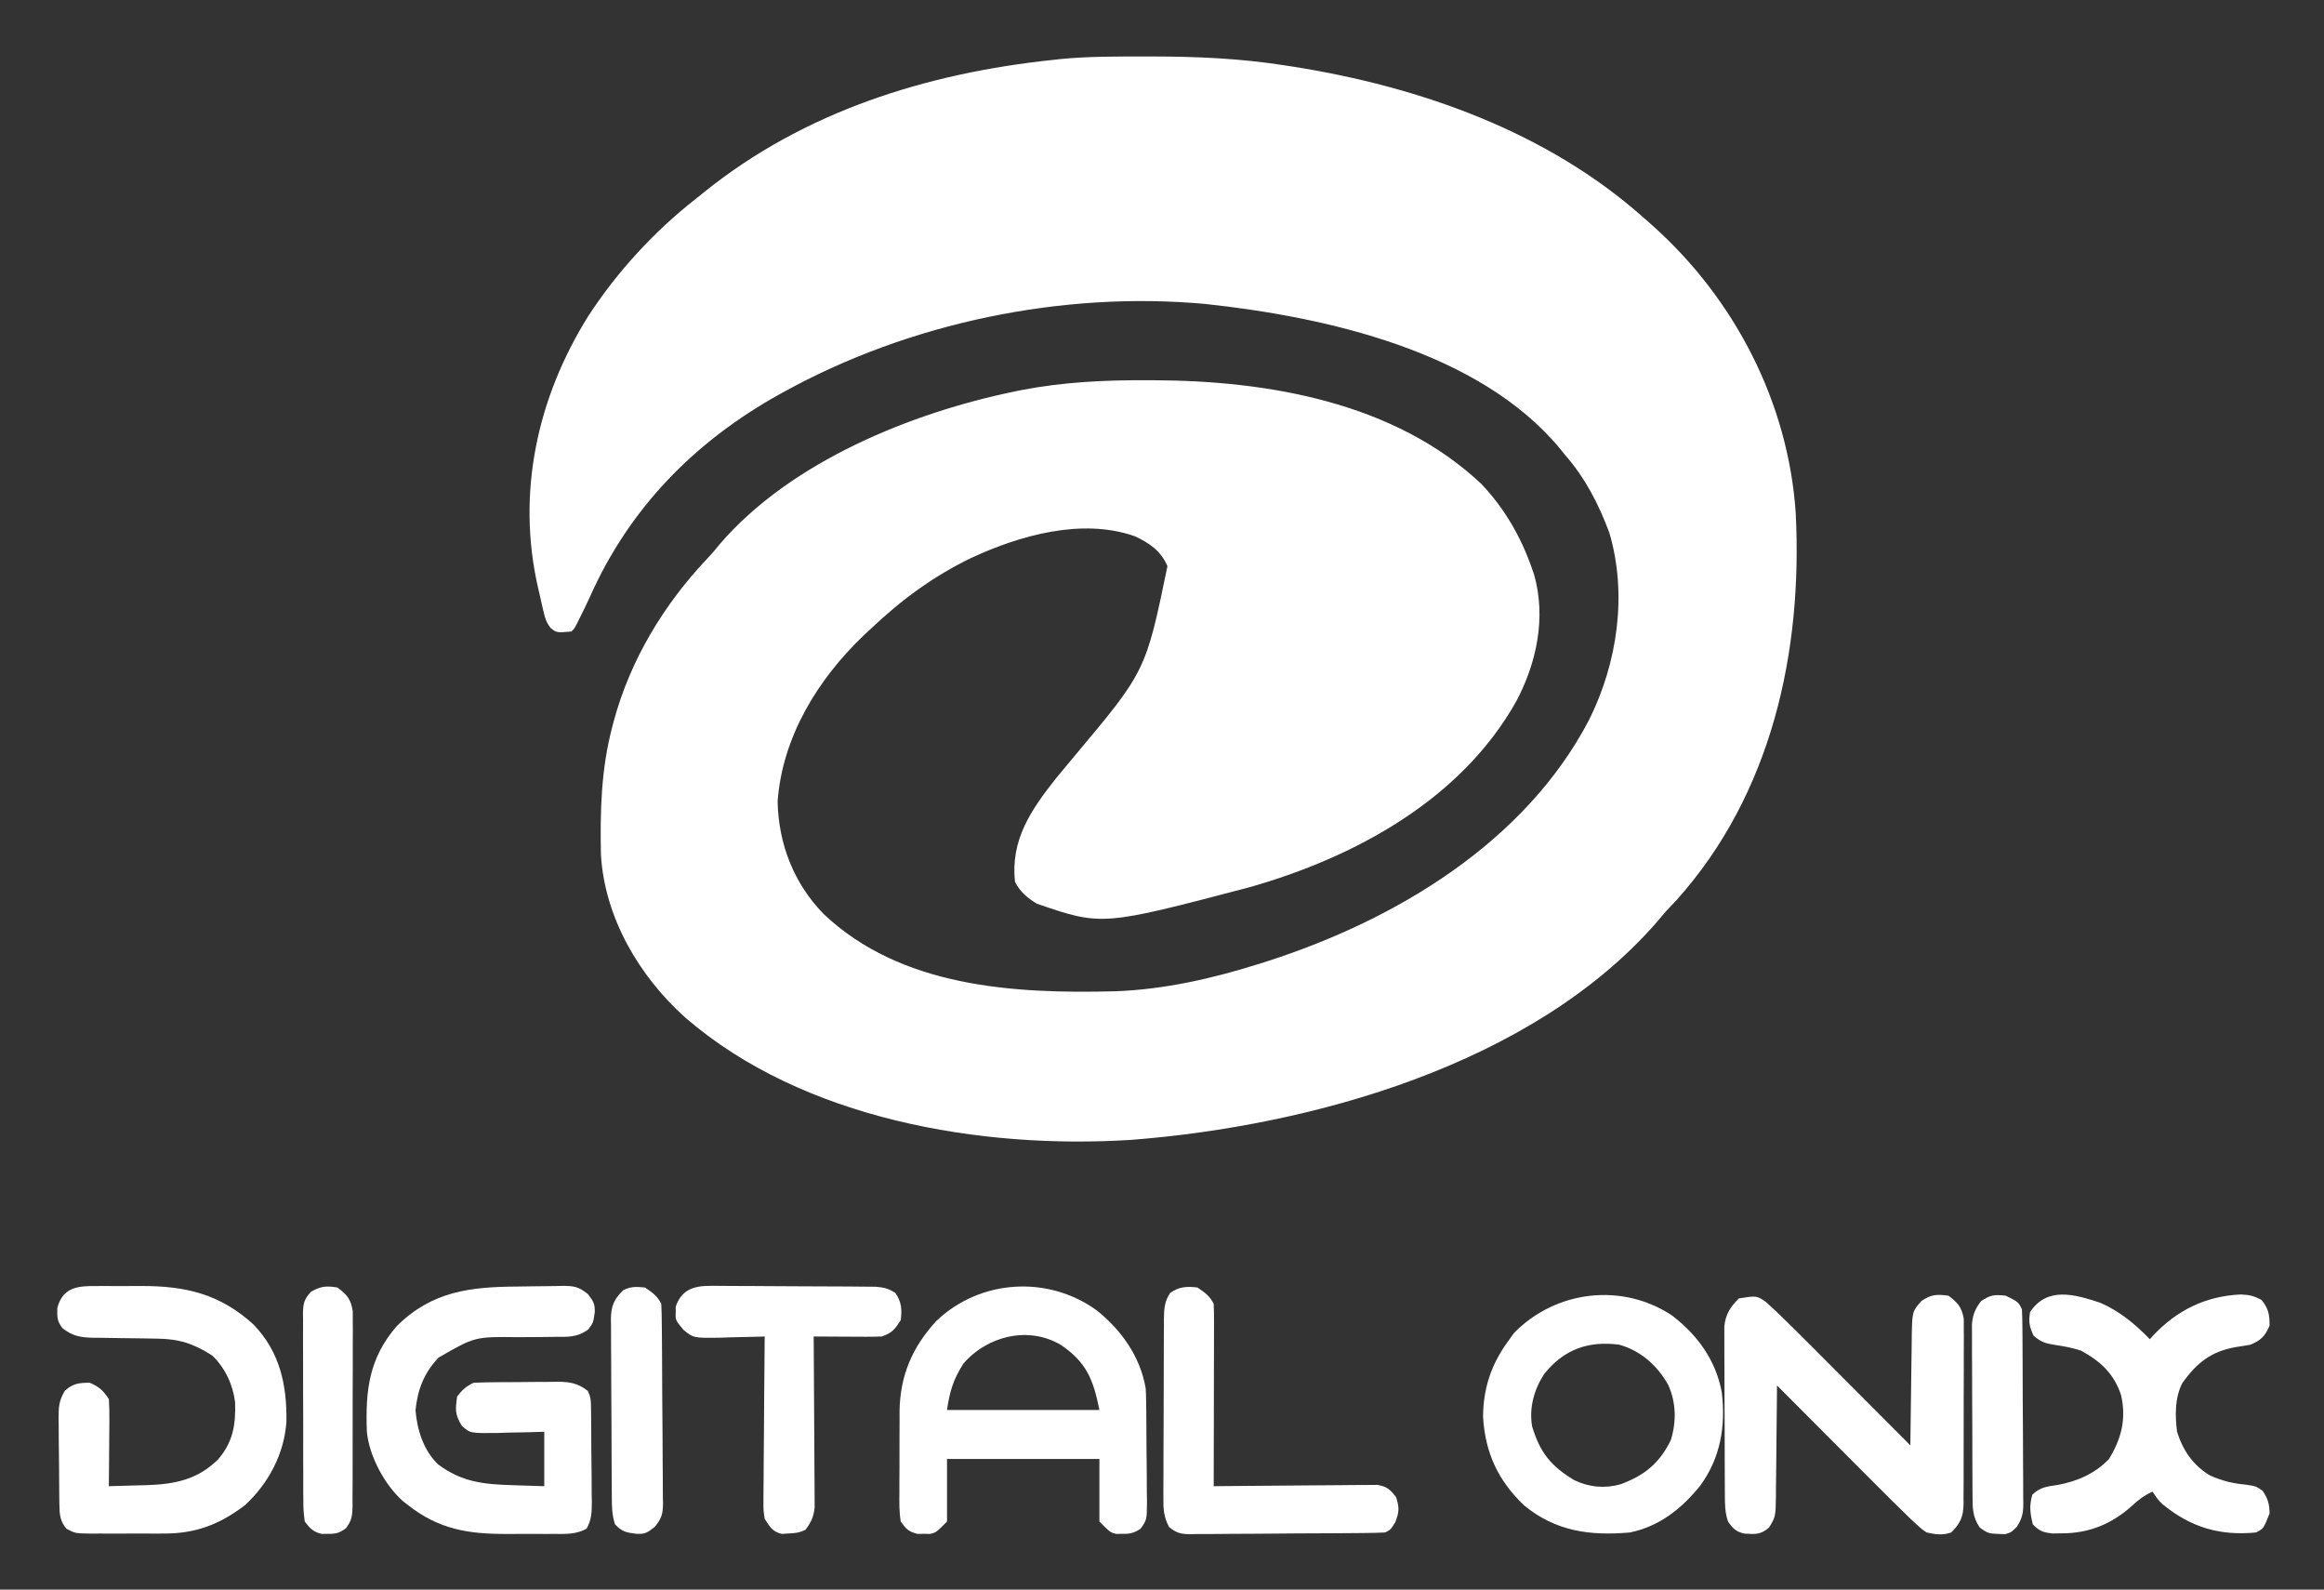
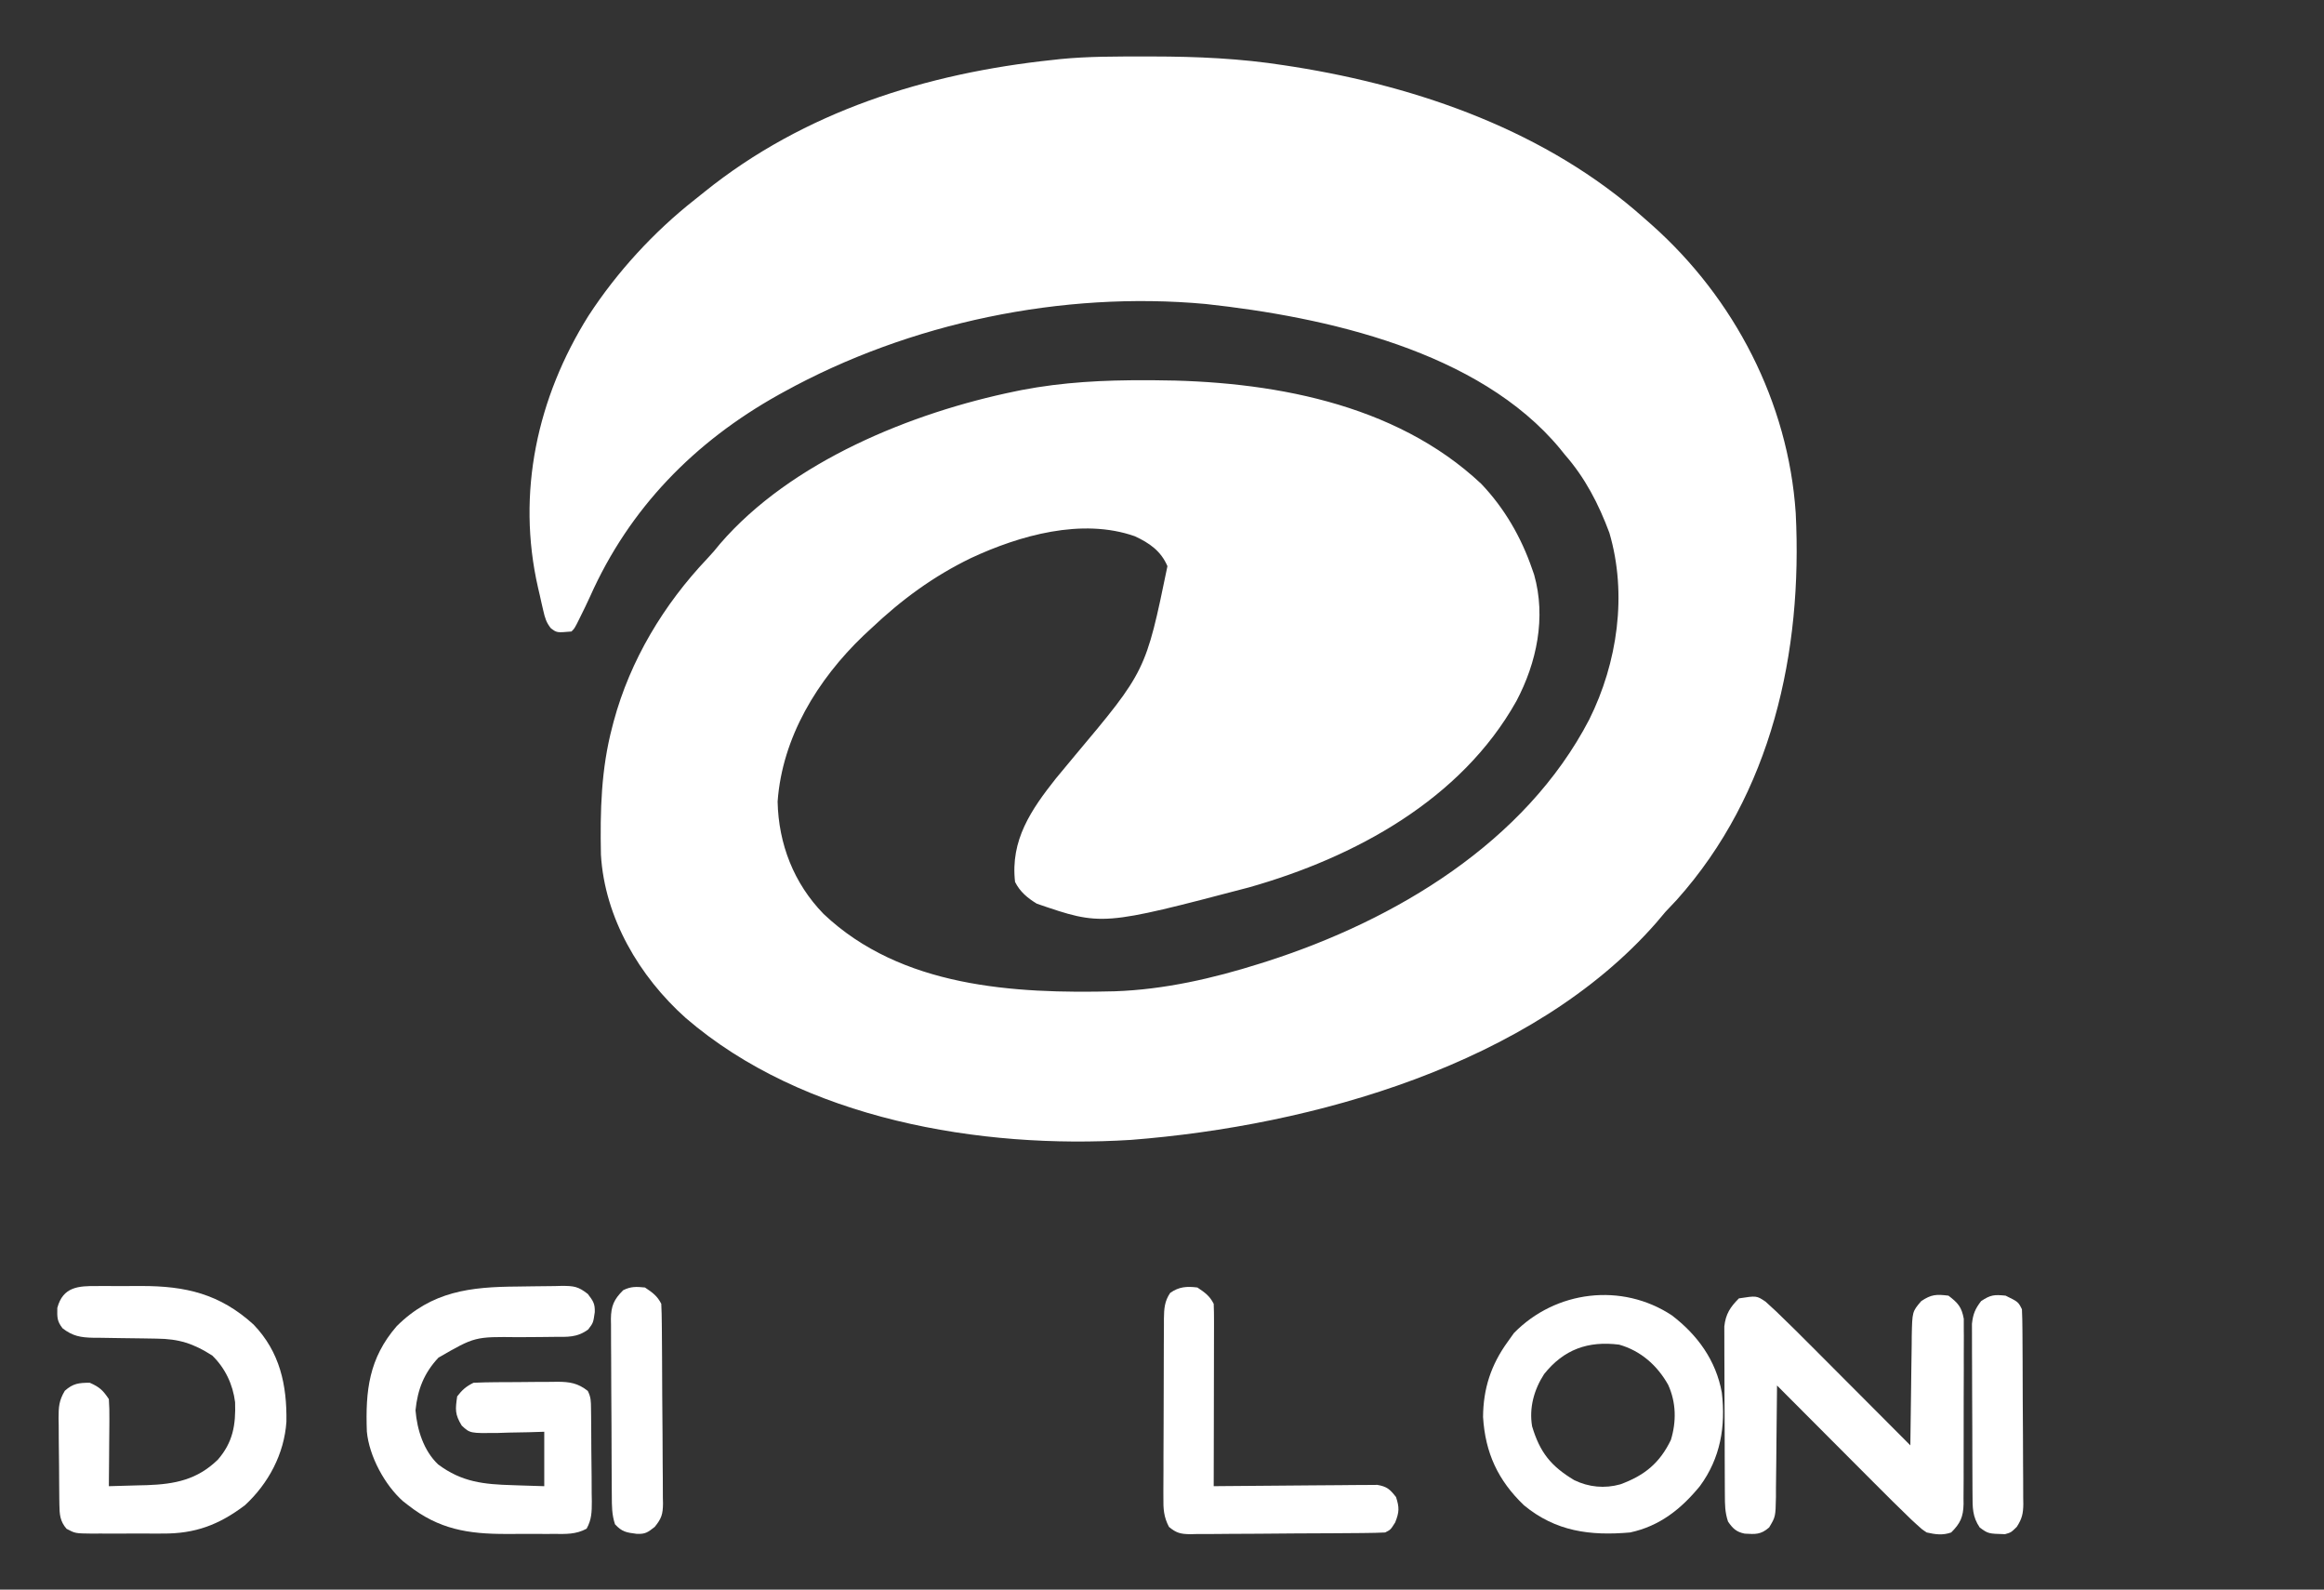
<svg xmlns="http://www.w3.org/2000/svg" version="1.1" width="854" height="584">
  <rect width="100%" height="100%" fill="#333333" stroke="none" />
  <path d="M0 0 C0.999 -0.001 1.999 -0.001 3.028 -0.002 C19.37 0.015 35.328 0.714 51.5 3.25 C52.614 3.422 53.728 3.593 54.875 3.77 C101.226 11.13 147.985 27.607 183.5 59.25 C184.491 60.121 185.483 60.993 186.504 61.891 C216.813 88.856 236.627 126.958 239.371 167.704 C241.957 218.782 230.552 270.812 195.688 309.812 C194.292 311.292 192.897 312.772 191.5 314.25 C190.37 315.579 189.245 316.913 188.125 318.25 C142.453 370.417 61.612 392.847 -4.885 398.023 C-60.189 401.496 -125.273 390.496 -168.5 353.25 C-185.522 338.07 -198.312 316.451 -199.677 293.24 C-199.988 277.118 -199.64 261.891 -195.5 246.25 C-195.329 245.59 -195.157 244.929 -194.981 244.249 C-188.9 221.736 -176.569 201.299 -160.605 184.473 C-158.925 182.698 -157.383 180.918 -155.875 179 C-129.752 148.752 -85.463 130.818 -47.312 123 C-46.578 122.849 -45.844 122.698 -45.088 122.542 C-29.899 119.629 -14.868 118.874 0.562 118.938 C1.508 118.94 2.453 118.942 3.427 118.944 C45.571 119.098 91.971 127.072 123.812 157 C132.318 165.925 138.503 176.61 142.5 188.25 C142.867 189.296 142.867 189.296 143.242 190.363 C147.697 206.079 144.204 222.675 136.746 236.784 C116.415 273.099 77.288 294.252 38.5 305.25 C-15.586 319.454 -15.586 319.454 -39.5 311.25 C-42.91 309.167 -45.676 306.898 -47.5 303.25 C-49.25 287.903 -41.614 276.764 -32.5 265.25 C-30.271 262.524 -28.011 259.824 -25.75 257.125 C0.533 225.823 0.533 225.823 8.5 187.25 C6.106 181.665 1.896 178.745 -3.5 176.25 C-22.897 169.431 -45.827 175.95 -63.667 184.259 C-77.589 190.998 -89.257 199.606 -100.5 210.25 C-101.844 211.497 -101.844 211.497 -103.215 212.77 C-120.065 228.911 -133.061 250.104 -134.75 273.75 C-134.419 289.341 -128.778 303.804 -117.859 315.016 C-89.419 341.949 -48.051 344.381 -10.842 343.429 C7.352 342.797 25.199 338.717 42.5 333.25 C43.769 332.85 43.769 332.85 45.064 332.441 C92.274 317.276 139.972 288.797 163.494 243.599 C173.877 222.739 177.551 197.599 170.895 174.996 C166.957 164.419 161.983 154.764 154.5 146.25 C153.92 145.528 153.34 144.806 152.742 144.062 C122.938 108.147 66.584 95.701 22.534 90.929 C-29.988 86.094 -86.286 97.746 -132.5 123.25 C-133.115 123.588 -133.729 123.926 -134.362 124.275 C-165.287 141.536 -189.186 165.923 -203.644 198.354 C-204.847 201.017 -206.132 203.636 -207.438 206.25 C-207.818 207.013 -208.198 207.776 -208.59 208.562 C-209.5 210.25 -209.5 210.25 -210.5 211.25 C-215.885 211.718 -215.885 211.718 -218.111 210.024 C-219.776 207.898 -220.251 206.238 -220.852 203.609 C-221.063 202.703 -221.274 201.797 -221.492 200.863 C-221.701 199.918 -221.91 198.974 -222.125 198 C-222.342 197.071 -222.558 196.141 -222.781 195.184 C-230.765 160.34 -223.079 125.322 -204.285 95.31 C-193.768 79.159 -180.283 64.475 -165.172 52.572 C-163.994 51.641 -162.821 50.703 -161.652 49.76 C-124.926 20.196 -79.998 6.134 -33.5 1.25 C-32.244 1.109 -32.244 1.109 -30.962 0.964 C-20.669 -0.058 -10.333 0.006 0 0 Z " fill="#FFFFFF" transform="translate(420.5,20.75)" />
-   <path d="M0 0 C9.051 7.298 15.852 16.927 17.855 28.496 C17.956 30.161 18.013 31.83 18.032 33.498 C18.052 34.95 18.052 34.95 18.071 36.431 C18.079 37.464 18.086 38.498 18.094 39.562 C18.102 40.634 18.11 41.705 18.118 42.808 C18.132 45.068 18.143 47.328 18.151 49.589 C18.168 53.05 18.212 56.51 18.256 59.971 C18.266 62.168 18.274 64.365 18.281 66.562 C18.299 67.598 18.316 68.633 18.334 69.7 C18.313 76.854 18.313 76.854 15.968 80.146 C13.555 81.688 12.205 82.035 9.355 81.996 C8.603 82.006 7.85 82.017 7.074 82.027 C4.855 81.496 4.855 81.496 0.855 77.496 C0.855 69.906 0.855 62.316 0.855 54.496 C-17.625 54.496 -36.105 54.496 -55.145 54.496 C-55.145 62.086 -55.145 69.676 -55.145 77.496 C-59.145 81.496 -59.145 81.496 -61.363 82.027 C-62.116 82.017 -62.869 82.007 -63.645 81.996 C-64.397 82.006 -65.15 82.017 -65.926 82.027 C-69.22 81.238 -70.149 80.279 -72.145 77.496 C-72.749 73.914 -72.681 70.363 -72.641 66.738 C-72.642 65.68 -72.644 64.622 -72.645 63.532 C-72.643 61.291 -72.632 59.05 -72.611 56.809 C-72.582 53.404 -72.59 50.002 -72.604 46.598 C-72.597 44.415 -72.589 42.233 -72.578 40.051 C-72.581 39.043 -72.584 38.035 -72.587 36.997 C-72.415 23.889 -67.915 13.367 -59.02 3.746 C-42.943 -11.572 -17.923 -13.091 0 0 Z M-49.145 19.496 C-52.818 25.254 -54.161 29.612 -55.145 36.496 C-36.665 36.496 -18.185 36.496 0.855 36.496 C-1.361 25.415 -3.865 18.999 -13.223 12.648 C-25.101 5.526 -40.358 9.245 -49.145 19.496 Z " fill="#FFFFFF" transform="translate(403.145,481.504)" />
  <path d="M0 0 C1.872 -0.017 3.744 -0.044 5.615 -0.082 C8.326 -0.137 11.034 -0.159 13.745 -0.173 C14.579 -0.196 15.412 -0.219 16.271 -0.242 C20.643 -0.226 22.289 -0.062 25.835 2.752 C27.768 5.298 28.476 6.288 28.37 9.413 C27.808 13.35 27.808 13.35 25.933 15.788 C21.847 18.792 18.341 18.485 13.433 18.491 C11.707 18.509 9.982 18.529 8.257 18.549 C5.543 18.578 2.829 18.6 0.115 18.601 C-15.706 18.412 -15.706 18.412 -29.073 26.123 C-34.385 31.801 -36.74 37.829 -37.505 45.475 C-36.929 52.619 -34.503 60.335 -29.192 65.35 C-20.452 71.872 -12.414 72.671 -1.755 72.975 C-0.642 73.014 0.471 73.052 1.618 73.092 C4.348 73.186 7.078 73.269 9.808 73.35 C9.808 66.75 9.808 60.15 9.808 53.35 C7.917 53.408 6.026 53.466 4.077 53.526 C1.591 53.573 -0.894 53.618 -3.38 53.663 C-4.626 53.704 -5.872 53.746 -7.155 53.79 C-17.464 53.928 -17.464 53.928 -20.521 51.084 C-23.066 46.921 -22.881 45.17 -22.192 40.35 C-20.322 37.919 -18.911 36.709 -16.192 35.35 C-13.479 35.227 -10.793 35.162 -8.079 35.147 C-7.273 35.141 -6.466 35.136 -5.635 35.13 C-3.926 35.12 -2.217 35.114 -0.508 35.11 C2.099 35.1 4.706 35.069 7.313 35.038 C8.974 35.031 10.635 35.026 12.296 35.022 C13.073 35.01 13.85 34.997 14.651 34.985 C19.215 35.003 22.191 35.493 25.808 38.35 C26.979 40.693 26.953 42.124 26.985 44.736 C27.004 46.098 27.004 46.098 27.024 47.488 C27.031 48.471 27.038 49.454 27.046 50.467 C27.054 51.476 27.062 52.485 27.07 53.524 C27.084 55.661 27.095 57.798 27.103 59.935 C27.12 63.205 27.164 66.474 27.208 69.745 C27.218 71.819 27.227 73.893 27.233 75.967 C27.251 76.947 27.268 77.926 27.286 78.935 C27.274 82.814 27.257 85.533 25.369 88.966 C21.442 91.088 17.797 90.922 13.397 90.881 C12.013 90.887 12.013 90.887 10.601 90.893 C8.647 90.896 6.693 90.888 4.739 90.872 C1.78 90.85 -1.177 90.871 -4.136 90.897 C-18.192 90.918 -28.851 89.212 -40.192 80.35 C-40.809 79.872 -41.425 79.394 -42.06 78.901 C-48.802 72.952 -54.547 62.324 -55.385 53.266 C-55.928 38.275 -54.645 26.383 -44.423 14.569 C-31.462 1.676 -17.304 0.113 0 0 Z " fill="#FFFFFF" transform="translate(190.192,472.65)" />
  <path d="M0 0 C3.472 2.655 4.846 4.143 5.628 8.491 C5.655 9.846 5.654 11.202 5.631 12.557 C5.638 13.3 5.645 14.044 5.653 14.81 C5.67 17.26 5.65 19.707 5.629 22.156 C5.63 23.863 5.632 25.571 5.636 27.278 C5.639 30.852 5.624 34.426 5.597 38 C5.563 42.577 5.569 47.153 5.588 51.73 C5.598 55.254 5.589 58.778 5.574 62.302 C5.569 63.99 5.569 65.677 5.576 67.364 C5.581 69.724 5.561 72.083 5.533 74.443 C5.54 75.138 5.546 75.832 5.553 76.547 C5.46 81.269 4.347 83.69 1 87 C-2.143 88.111 -4.783 87.724 -8 87 C-9.825 85.781 -9.825 85.781 -11.605 84.138 C-12.643 83.184 -12.643 83.184 -13.702 82.21 C-18.212 77.874 -22.651 73.471 -27.062 69.035 C-28.105 67.991 -29.147 66.947 -30.189 65.904 C-32.907 63.182 -35.622 60.457 -38.337 57.732 C-41.117 54.941 -43.901 52.153 -46.684 49.365 C-52.125 43.913 -57.564 38.458 -63 33 C-63.004 33.603 -63.007 34.206 -63.011 34.827 C-63.053 41.105 -63.122 47.383 -63.208 53.66 C-63.236 56.003 -63.257 58.345 -63.271 60.688 C-63.292 64.057 -63.339 67.424 -63.391 70.793 C-63.392 72.362 -63.392 72.362 -63.394 73.963 C-63.541 81.235 -63.541 81.235 -65.899 85.161 C-68.969 87.848 -70.955 87.649 -74.875 87.43 C-77.947 86.809 -79.251 85.551 -81 83 C-82.158 79.526 -82.141 76.795 -82.161 73.129 C-82.166 72.435 -82.171 71.74 -82.176 71.024 C-82.191 68.727 -82.198 66.43 -82.203 64.133 C-82.209 62.535 -82.215 60.937 -82.22 59.339 C-82.231 55.988 -82.237 52.637 -82.24 49.287 C-82.246 44.997 -82.27 40.708 -82.298 36.418 C-82.317 33.117 -82.322 29.816 -82.324 26.515 C-82.327 24.933 -82.335 23.352 -82.348 21.771 C-82.365 19.557 -82.363 17.344 -82.356 15.129 C-82.36 13.87 -82.364 12.612 -82.367 11.314 C-81.861 6.748 -80.203 4.203 -77 1 C-70.502 -0.008 -70.502 -0.008 -67.212 2.201 C-66.62 2.745 -66.028 3.289 -65.418 3.85 C-64.723 4.488 -64.028 5.126 -63.312 5.784 C-58.792 10.117 -54.353 14.526 -49.938 18.965 C-48.895 20.009 -47.853 21.053 -46.811 22.096 C-44.093 24.818 -41.378 27.543 -38.663 30.268 C-35.883 33.059 -33.099 35.847 -30.316 38.635 C-24.875 44.087 -19.436 49.542 -14 55 C-13.991 54.115 -13.991 54.115 -13.982 53.211 C-13.918 47.063 -13.834 40.915 -13.738 34.767 C-13.704 32.473 -13.676 30.179 -13.654 27.885 C-13.62 24.586 -13.568 21.287 -13.512 17.988 C-13.505 16.964 -13.499 15.94 -13.492 14.885 C-13.307 5.871 -13.307 5.871 -10 2 C-6.25 -0.5 -4.441 -0.536 0 0 Z " fill="#FFFFFF" transform="translate(716,476)" />
  <path d="M0 0 C1.275 -0.006 1.275 -0.006 2.576 -0.012 C4.374 -0.014 6.173 -0.007 7.972 0.01 C10.683 0.031 13.391 0.01 16.102 -0.016 C32.455 -0.042 45.01 2.882 57.406 14.156 C67.086 24.241 69.682 36.378 69.469 49.844 C68.668 61.654 62.888 72.53 54.219 80.531 C44.716 87.716 35.943 91.011 24.074 90.93 C22.676 90.934 22.676 90.934 21.249 90.938 C19.296 90.94 17.342 90.935 15.388 90.922 C12.397 90.906 9.407 90.922 6.416 90.941 C4.51 90.939 2.605 90.936 0.699 90.93 C-0.192 90.936 -1.084 90.942 -2.003 90.948 C-8.124 90.878 -8.124 90.878 -11.311 89.194 C-13.734 86.453 -13.912 83.826 -13.958 80.323 C-13.971 79.478 -13.984 78.634 -13.997 77.764 C-14.005 76.854 -14.012 75.945 -14.02 75.008 C-14.028 74.069 -14.036 73.131 -14.044 72.164 C-14.058 70.179 -14.069 68.193 -14.076 66.208 C-14.094 63.175 -14.138 60.142 -14.182 57.109 C-14.192 55.18 -14.2 53.25 -14.207 51.32 C-14.225 50.415 -14.242 49.51 -14.26 48.577 C-14.246 44.425 -14.129 42.117 -11.969 38.482 C-8.93 35.772 -6.814 35.531 -2.781 35.531 C0.793 37.12 2.03 38.248 4.219 41.531 C4.39 44.002 4.451 46.356 4.414 48.824 C4.411 49.53 4.408 50.236 4.405 50.964 C4.394 53.216 4.369 55.467 4.344 57.719 C4.334 59.247 4.325 60.775 4.316 62.303 C4.294 66.046 4.26 69.788 4.219 73.531 C7.845 73.449 11.469 73.336 15.094 73.219 C16.107 73.196 17.12 73.174 18.164 73.15 C28.547 72.784 36.709 71.158 44.301 63.754 C49.831 57.345 50.883 51.044 50.609 42.688 C49.799 36.141 46.964 30.148 42.219 25.531 C35.327 21.121 29.982 19.395 21.789 19.32 C20.09 19.292 18.391 19.264 16.691 19.234 C14.016 19.193 11.342 19.156 8.667 19.13 C6.082 19.102 3.498 19.056 0.914 19.008 C-0.28 19.003 -0.28 19.003 -1.498 18.998 C-6.078 18.897 -9.028 18.434 -12.781 15.531 C-14.867 12.876 -14.78 11.464 -14.719 8.031 C-12.631 0.237 -6.993 -0.07 0 0 Z " fill="#FFFFFF" transform="translate(35.781,472.469)" />
  <path d="M0 0 C9.401 7.176 16.205 16.537 18.34 28.352 C19.814 40.751 17.834 52.469 10.305 62.695 C3.444 71.087 -4.495 77.436 -15.375 79.75 C-30.051 81.034 -42.706 79.389 -54.375 69.75 C-63.914 60.601 -68.585 50.532 -69.398 37.324 C-69.33 26.895 -66.46 18.153 -60.375 9.75 C-59.23 8.141 -59.23 8.141 -58.062 6.5 C-42.744 -9.175 -18.378 -12.15 0 0 Z M-46.969 21.578 C-50.663 27.283 -52.519 33.961 -51.375 40.75 C-48.508 50.338 -44.445 55.397 -35.91 60.516 C-30.569 63.116 -24.693 63.685 -18.949 62.066 C-10.083 58.824 -4.474 54.263 -0.375 45.75 C1.697 38.974 1.569 31.962 -1.375 25.5 C-5.386 18.373 -11.444 12.997 -19.375 10.75 C-30.819 9.305 -39.72 12.483 -46.969 21.578 Z " fill="#FFFFFF" transform="translate(614.375,483.25)" />
-   <path d="M0 0 C7.099 3.064 12.919 7.882 18.258 13.406 C18.647 12.971 19.036 12.535 19.438 12.086 C28.214 2.744 38.759 -2.439 51.633 -3.031 C54.906 -2.906 56.321 -2.562 59.32 -1.031 C61.885 2.195 62.258 4.304 62.258 8.406 C60.619 12.286 59.084 13.823 55.258 15.406 C53.496 15.746 51.723 16.035 49.945 16.281 C40.818 17.881 35.692 21.916 30.258 29.406 C27.386 34.901 27.526 41.354 28.258 47.406 C30.397 54.224 34.105 59.682 40.258 63.406 C44.607 65.397 48.817 66.437 53.57 66.844 C57.258 67.406 57.258 67.406 59.695 69.094 C61.672 72.02 62.187 73.869 62.258 77.406 C60.034 83.018 60.034 83.018 57.258 84.406 C43.957 85.705 33.284 82.516 22.965 74.055 C21.258 72.406 21.258 72.406 19.258 69.406 C16.149 70.796 13.974 72.448 11.508 74.781 C4.247 81.272 -4.076 84.687 -13.867 84.719 C-15.066 84.736 -16.265 84.752 -17.5 84.77 C-20.976 84.38 -22.359 83.927 -24.742 81.406 C-25.763 77.188 -26.102 74.679 -24.93 70.531 C-21.99 67.675 -19.474 67.548 -15.504 66.922 C-8.276 65.572 -1.829 62.736 3.258 57.406 C7.874 49.836 9.688 42.546 7.645 33.773 C4.912 25.902 0.151 21.536 -7.055 17.594 C-10.264 16.56 -13.113 16.019 -16.43 15.531 C-20.132 14.911 -21.485 14.621 -24.43 12.156 C-26.01 8.845 -26.346 7.031 -25.742 3.406 C-19.492 -5.969 -9.511 -3.148 0 0 Z " fill="#FFFFFF" transform="translate(771.742,478.594)" />
  <path d="M0 0 C2.7 1.8 4.542 3.084 6 6 C6.092 8.124 6.118 10.251 6.114 12.377 C6.114 13.031 6.114 13.685 6.114 14.359 C6.113 16.523 6.105 18.687 6.098 20.852 C6.096 22.351 6.094 23.85 6.093 25.349 C6.09 29.298 6.08 33.247 6.069 37.196 C6.058 41.224 6.054 45.253 6.049 49.281 C6.038 57.188 6.021 65.094 6 73 C7.171 72.987 7.171 72.987 8.365 72.973 C15.722 72.893 23.078 72.832 30.435 72.793 C34.218 72.772 38 72.744 41.782 72.698 C45.432 72.655 49.082 72.631 52.733 72.62 C54.125 72.613 55.518 72.599 56.91 72.577 C58.861 72.548 60.812 72.546 62.763 72.546 C64.428 72.533 64.428 72.533 66.127 72.519 C69.678 73.114 70.82 74.189 73 77 C74.258 80.857 74.193 82.513 72.688 86.312 C71 89 71 89 69 90 C66.58 90.119 64.189 90.178 61.768 90.193 C60.651 90.205 60.651 90.205 59.511 90.218 C57.041 90.243 54.571 90.259 52.102 90.273 C50.838 90.281 50.838 90.281 49.548 90.29 C45.089 90.316 40.63 90.336 36.171 90.35 C31.561 90.367 26.953 90.412 22.344 90.462 C18.802 90.496 15.261 90.508 11.72 90.513 C10.02 90.52 8.321 90.535 6.622 90.559 C4.244 90.591 1.869 90.591 -0.509 90.583 C-1.212 90.6 -1.914 90.616 -2.638 90.633 C-6.112 90.589 -7.754 90.207 -10.438 87.948 C-12.369 84.304 -12.549 81.268 -12.486 77.244 C-12.49 76.479 -12.493 75.714 -12.497 74.926 C-12.505 72.407 -12.483 69.89 -12.461 67.371 C-12.459 65.617 -12.458 63.862 -12.458 62.108 C-12.455 58.435 -12.438 54.763 -12.412 51.09 C-12.378 46.383 -12.37 41.677 -12.372 36.97 C-12.371 33.349 -12.36 29.728 -12.346 26.107 C-12.339 24.372 -12.335 22.636 -12.334 20.901 C-12.329 18.476 -12.312 16.051 -12.291 13.627 C-12.291 12.91 -12.292 12.194 -12.293 11.456 C-12.247 7.824 -12.076 5.046 -10 2 C-6.777 -0.302 -3.88 -0.475 0 0 Z " fill="#FFFFFF" transform="translate(440,473)" />
-   <path d="M0 0 C0.687 -0.004 1.374 -0.008 2.081 -0.012 C4.341 -0.019 6.598 0.01 8.857 0.041 C10.432 0.045 12.007 0.047 13.583 0.048 C16.879 0.054 20.174 0.077 23.47 0.112 C27.693 0.158 31.914 0.172 36.137 0.176 C39.388 0.18 42.638 0.196 45.889 0.215 C47.445 0.224 49.002 0.231 50.559 0.235 C52.735 0.244 54.91 0.267 57.086 0.293 C58.323 0.304 59.561 0.314 60.835 0.325 C63.823 0.586 65.504 0.962 67.978 2.599 C70.28 5.822 70.453 8.719 69.978 12.599 C67.827 15.937 66.774 17.334 62.978 18.599 C61.059 18.682 59.137 18.707 57.217 18.697 C56.098 18.694 54.98 18.691 53.828 18.687 C52.661 18.679 51.493 18.67 50.291 18.662 C49.112 18.657 47.933 18.653 46.719 18.648 C43.805 18.636 40.892 18.62 37.978 18.599 C37.985 19.415 37.992 20.231 37.998 21.071 C38.059 28.766 38.104 36.461 38.134 44.156 C38.149 48.112 38.171 52.068 38.205 56.024 C38.237 59.843 38.255 63.662 38.263 67.481 C38.268 68.937 38.279 70.392 38.295 71.848 C38.317 73.89 38.32 75.931 38.319 77.973 C38.326 79.135 38.332 80.296 38.339 81.492 C37.937 84.952 37.049 86.826 34.978 89.599 C32.691 90.743 31.15 90.864 28.603 90.974 C27.832 91.023 27.062 91.072 26.267 91.123 C22.809 90.332 21.885 88.519 19.978 85.599 C19.497 82.455 19.497 82.455 19.524 78.881 C19.524 78.227 19.523 77.573 19.522 76.899 C19.525 74.75 19.556 72.603 19.588 70.455 C19.595 68.96 19.601 67.465 19.605 65.97 C19.62 62.045 19.659 58.122 19.704 54.197 C19.745 50.189 19.763 46.18 19.783 42.172 C19.826 34.314 19.894 26.457 19.978 18.599 C18.844 18.639 18.844 18.639 17.687 18.679 C14.242 18.783 10.799 18.848 7.353 18.912 C6.163 18.954 4.974 18.996 3.748 19.039 C-6.143 19.177 -6.143 19.177 -9.81 16.209 C-12.826 12.65 -12.826 12.65 -12.709 9.599 C-12.713 8.96 -12.717 8.321 -12.721 7.662 C-10.596 1.393 -6.088 -0.025 0 0 Z " fill="#FFFFFF" transform="translate(261.022,472.401)" />
  <path d="M0 0 C2.7 1.8 4.542 3.084 6 6 C6.119 8.475 6.178 10.923 6.193 13.4 C6.201 14.162 6.209 14.925 6.218 15.711 C6.243 18.241 6.259 20.771 6.273 23.301 C6.279 24.164 6.284 25.028 6.29 25.917 C6.316 30.488 6.336 35.058 6.35 39.629 C6.367 44.35 6.412 49.071 6.462 53.792 C6.496 57.422 6.508 61.051 6.513 64.681 C6.52 66.421 6.535 68.162 6.559 69.902 C6.591 72.339 6.591 74.775 6.583 77.212 C6.6 77.93 6.616 78.647 6.633 79.387 C6.585 83.297 6.1 84.877 3.595 87.95 C1.026 89.979 0.123 90.652 -3.062 90.5 C-6.879 90.015 -8.432 89.774 -11 87 C-12.178 83.466 -12.163 80.257 -12.177 76.579 C-12.184 75.825 -12.19 75.072 -12.197 74.296 C-12.217 71.804 -12.228 69.312 -12.238 66.82 C-12.242 65.969 -12.246 65.117 -12.251 64.24 C-12.271 59.734 -12.286 55.229 -12.295 50.723 C-12.306 46.07 -12.341 41.418 -12.38 36.765 C-12.406 33.186 -12.415 29.607 -12.418 26.028 C-12.423 24.313 -12.435 22.597 -12.453 20.882 C-12.478 18.481 -12.477 16.081 -12.47 13.68 C-12.483 12.974 -12.496 12.267 -12.509 11.539 C-12.458 6.762 -11.377 4.356 -8 1 C-5.147 -0.427 -3.165 -0.31 0 0 Z " fill="#FFFFFF" transform="translate(237,473)" />
  <path d="M0 0 C4.632 2.265 4.632 2.265 6 5 C6.114 7.414 6.168 9.801 6.177 12.216 C6.184 12.959 6.19 13.703 6.197 14.468 C6.217 16.933 6.228 19.398 6.238 21.863 C6.242 22.705 6.246 23.546 6.251 24.413 C6.271 28.867 6.286 33.32 6.295 37.774 C6.306 42.374 6.341 46.974 6.38 51.574 C6.406 55.111 6.415 58.648 6.418 62.185 C6.423 63.881 6.435 65.577 6.453 67.272 C6.478 69.647 6.477 72.021 6.47 74.396 C6.483 75.095 6.496 75.794 6.509 76.514 C6.471 80.059 6.048 81.926 4.109 84.936 C2 87 2 87 -0.219 87.629 C-6.38 87.45 -6.38 87.45 -9.5 85.188 C-12.249 81.178 -12.136 77.782 -12.161 73.038 C-12.166 72.333 -12.171 71.629 -12.176 70.903 C-12.191 68.573 -12.198 66.244 -12.203 63.914 C-12.209 62.294 -12.215 60.673 -12.22 59.053 C-12.231 55.655 -12.237 52.257 -12.24 48.859 C-12.246 44.509 -12.27 40.159 -12.298 35.809 C-12.317 32.462 -12.322 29.114 -12.324 25.767 C-12.327 24.163 -12.335 22.56 -12.348 20.956 C-12.365 18.711 -12.363 16.466 -12.356 14.221 C-12.362 12.306 -12.362 12.306 -12.367 10.352 C-11.969 6.721 -11.206 4.88 -9 2 C-5.491 -0.339 -4.129 -0.413 0 0 Z " fill="#FFFFFF" transform="translate(737,476)" />
-   <path d="M0 0 C3.562 2.711 4.86 4.189 5.628 8.649 C5.655 10.079 5.654 11.51 5.631 12.94 C5.638 13.724 5.645 14.508 5.653 15.316 C5.67 17.9 5.65 20.483 5.629 23.066 C5.63 24.866 5.632 26.665 5.636 28.464 C5.639 32.231 5.624 35.998 5.597 39.764 C5.563 44.592 5.569 49.419 5.588 54.247 C5.598 57.961 5.589 61.675 5.574 65.388 C5.569 67.169 5.57 68.949 5.576 70.729 C5.581 73.216 5.561 75.702 5.533 78.19 C5.54 78.925 5.546 79.66 5.553 80.417 C5.489 83.866 5.24 85.689 3.105 88.455 C0.686 90.231 -0.526 90.541 -3.5 90.5 C-4.253 90.51 -5.006 90.521 -5.781 90.531 C-8.956 89.771 -10.009 88.586 -12 86 C-12.4 83.229 -12.558 80.853 -12.533 78.082 C-12.542 77.288 -12.551 76.494 -12.56 75.676 C-12.582 73.055 -12.575 70.434 -12.566 67.812 C-12.572 65.989 -12.578 64.166 -12.585 62.343 C-12.596 58.523 -12.591 54.704 -12.576 50.884 C-12.559 45.987 -12.583 41.092 -12.618 36.196 C-12.64 32.431 -12.638 28.667 -12.63 24.903 C-12.629 23.097 -12.636 21.292 -12.651 19.487 C-12.668 16.963 -12.654 14.442 -12.631 11.918 C-12.643 11.172 -12.654 10.426 -12.667 9.657 C-12.598 5.904 -12.294 4.311 -9.679 1.54 C-6.118 -0.507 -4.047 -0.65 0 0 Z " fill="#FFFFFF" transform="translate(124,473)" />
</svg>